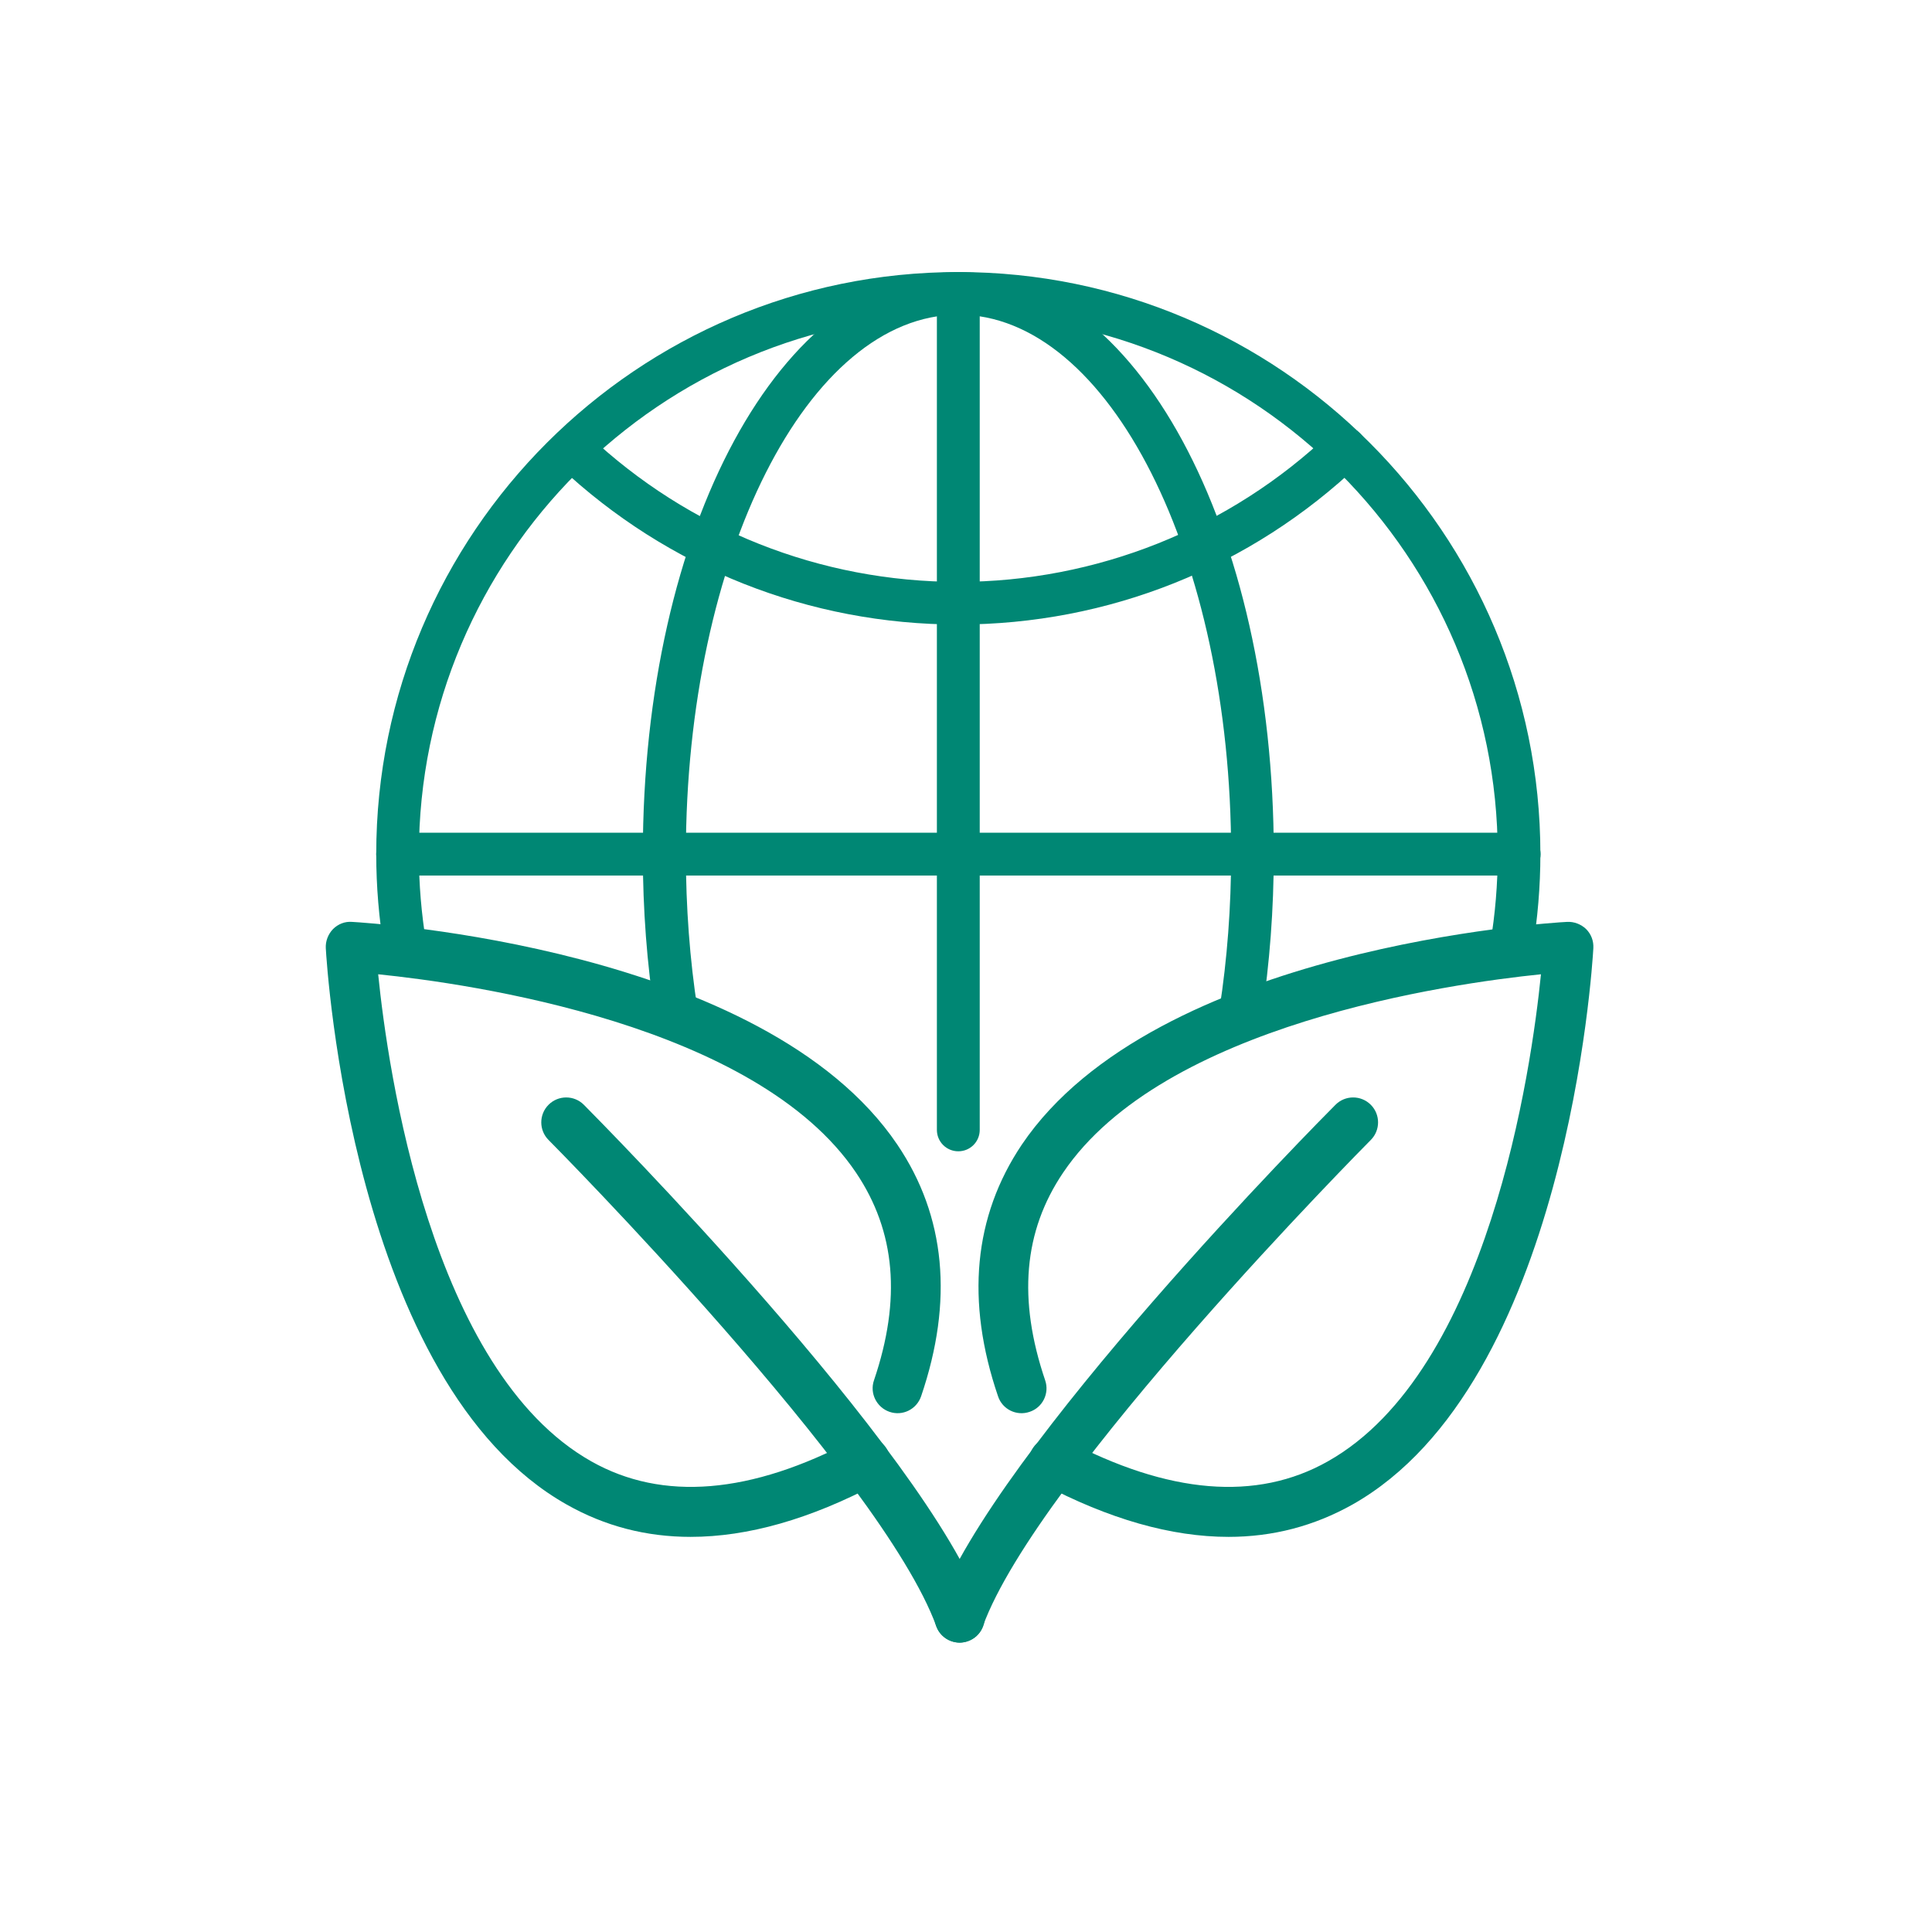
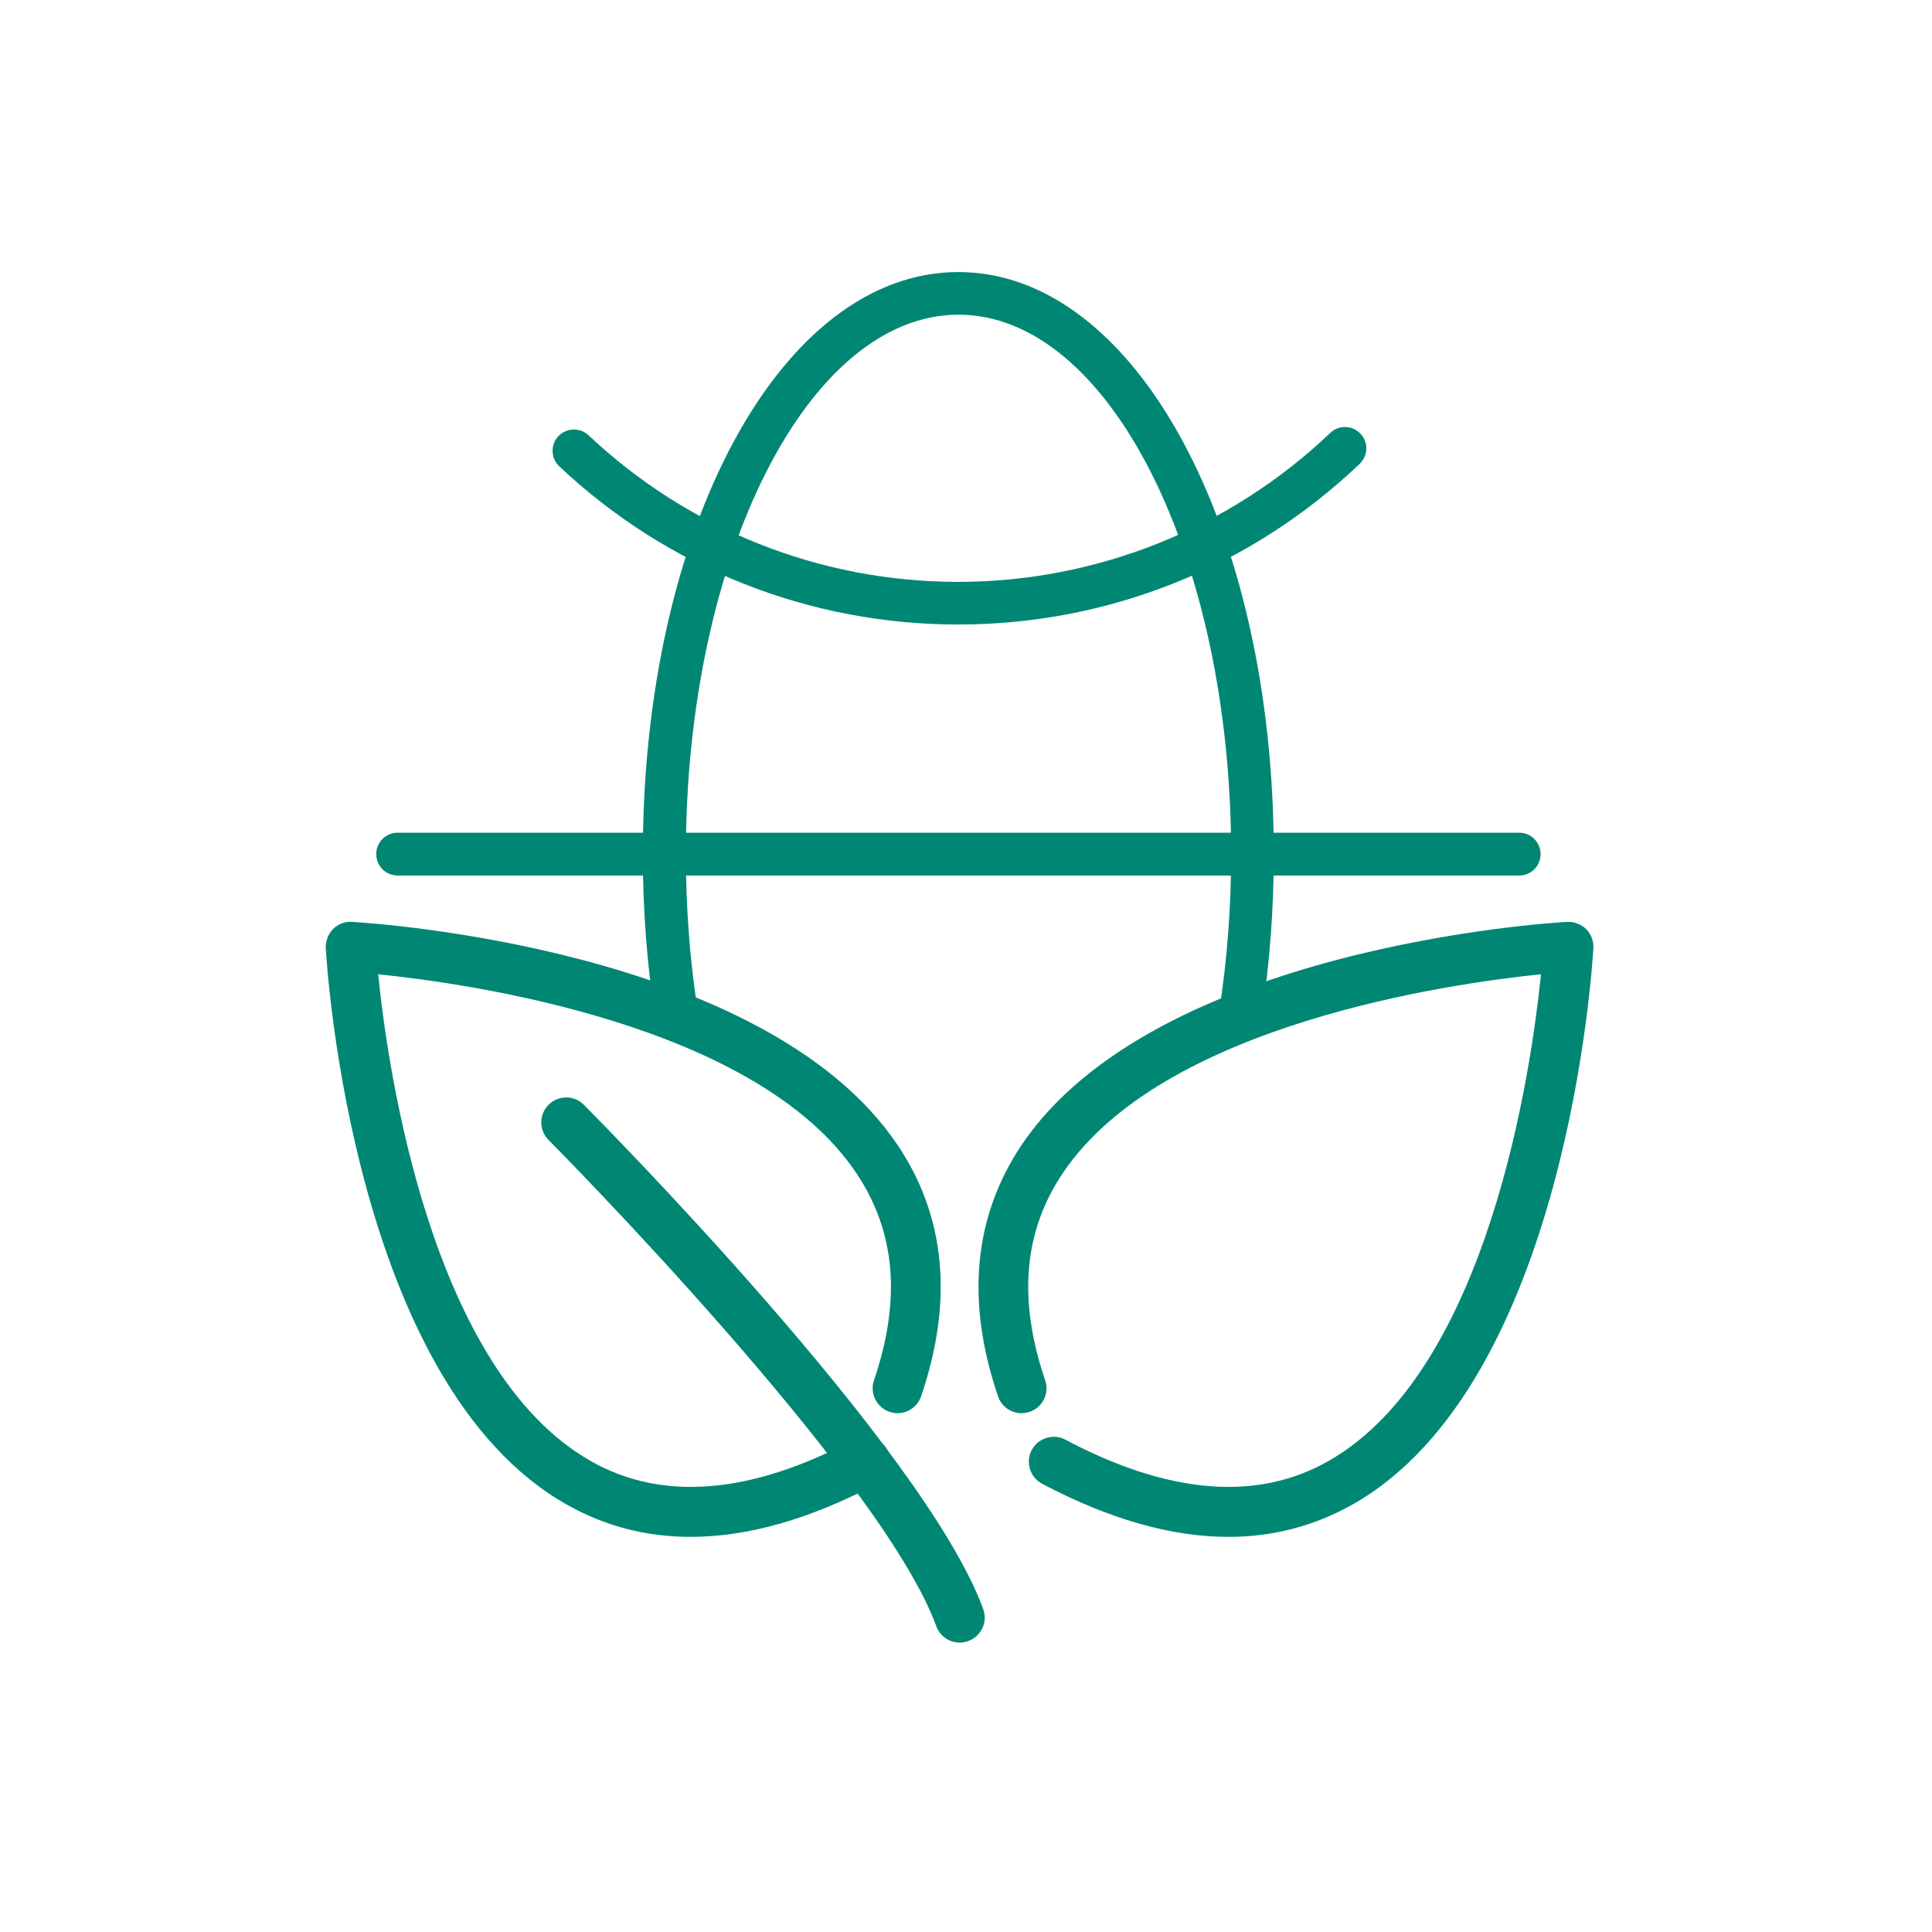
<svg xmlns="http://www.w3.org/2000/svg" id="Laag_1" width="99.21" height="99.21" viewBox="0 0 99.21 99.21">
  <defs>
    <style>.cls-1{fill:none;}.cls-2{clip-path:url(#clippath);}.cls-3{fill:#008774;}</style>
    <clipPath id="clippath">
      <rect class="cls-1" x="16.73" y="13.97" width="65.1" height="70.38" />
    </clipPath>
  </defs>
  <g class="cls-2">
    <g>
-       <path class="cls-3" d="M20.81,49.72c-.53,0-.99-.38-1.08-.92-.27-1.62-.41-3.28-.41-4.94,0-16.48,13.41-29.89,29.89-29.89s29.89,13.41,29.89,29.89c0,1.66-.14,3.32-.41,4.94-.1,.6-.67,1.01-1.26,.9-.6-.1-1-.66-.9-1.26,.25-1.5,.38-3.04,.38-4.58,0-15.27-12.42-27.7-27.7-27.7s-27.7,12.42-27.7,27.7c0,1.54,.13,3.08,.38,4.58,.1,.6-.3,1.16-.9,1.26-.06,.01-.12,.01-.18,.01" />
      <path class="cls-3" d="M49.21,32.07c-7.65,0-14.92-2.88-20.49-8.12-.44-.42-.46-1.11-.05-1.55,.42-.44,1.11-.46,1.55-.05,5.15,4.85,11.9,7.53,18.98,7.53s13.94-2.72,19.11-7.65c.44-.42,1.13-.4,1.55,.04,.42,.44,.4,1.13-.04,1.55-5.58,5.32-12.91,8.25-20.62,8.25" />
      <path class="cls-3" d="M34.72,53.12c-.53,0-1-.39-1.08-.93-.42-2.69-.63-5.5-.63-8.33,0-16.76,7.11-29.89,16.2-29.89s16.2,13.13,16.2,29.89c0,2.82-.21,5.61-.62,8.29-.09,.6-.65,1.01-1.25,.92s-1.01-.65-.92-1.25c.4-2.57,.6-5.25,.6-7.96,0-15.27-6.28-27.7-14-27.7s-14,12.42-14,27.7c0,2.72,.2,5.41,.6,7.99,.09,.6-.32,1.16-.92,1.25-.06,0-.11,.01-.17,.01" />
      <path class="cls-3" d="M78.01,44.96H20.42c-.61,0-1.1-.49-1.1-1.1s.49-1.1,1.1-1.1h57.59c.61,0,1.1,.49,1.1,1.1s-.49,1.1-1.1,1.1" />
-       <path class="cls-3" d="M49.21,59.12c-.61,0-1.1-.49-1.1-1.1V15.07c0-.61,.49-1.1,1.1-1.1s1.1,.49,1.1,1.1V58.02c0,.61-.49,1.1-1.1,1.1" />
      <path class="cls-3" d="M35.47,78.92c-2.29,0-4.41-.55-6.37-1.66-10.99-6.2-12.32-27.66-12.37-28.57-.02-.36,.12-.72,.37-.98,.26-.26,.61-.4,.98-.37,.86,.05,21.16,1.3,28,11.44,2.48,3.67,2.89,8.02,1.22,12.92-.23,.67-.95,1.03-1.62,.8-.67-.23-1.03-.96-.8-1.62,1.41-4.16,1.11-7.64-.92-10.66-5.14-7.63-19.83-9.71-24.54-10.19,.49,4.87,2.7,20.36,10.94,25.01,3.66,2.07,8.2,1.69,13.48-1.11,.63-.33,1.4-.09,1.73,.53,.33,.62,.09,1.4-.53,1.73-3.44,1.82-6.64,2.73-9.58,2.73" />
      <path class="cls-3" d="M49.28,84.35c-.52,0-1.01-.32-1.2-.84-2.81-7.72-19.74-24.8-19.91-24.97-.5-.5-.5-1.31,0-1.81s1.31-.5,1.81,0c.71,.72,17.51,17.65,20.51,25.9,.24,.66-.1,1.4-.77,1.64-.14,.05-.29,.08-.44,.08" />
      <path class="cls-3" d="M63.09,78.92c-2.94,0-6.14-.91-9.58-2.73-.62-.33-.86-1.11-.53-1.73s1.11-.86,1.73-.53c5.29,2.8,9.82,3.18,13.48,1.11,8.24-4.64,10.45-20.14,10.94-25.01-4.72,.48-19.4,2.57-24.54,10.19-2.03,3.01-2.33,6.5-.92,10.66,.23,.67-.13,1.4-.8,1.62-.67,.23-1.4-.13-1.62-.8-1.67-4.9-1.25-9.24,1.22-12.92,6.85-10.14,27.14-11.4,28-11.44,.36-.02,.72,.12,.98,.37,.26,.26,.39,.61,.37,.98-.05,.91-1.38,22.37-12.37,28.57-1.96,1.1-4.08,1.66-6.37,1.66" />
-       <path class="cls-3" d="M49.28,84.35c-.15,0-.29-.03-.44-.08-.66-.24-1.01-.98-.77-1.64,3-8.25,19.79-25.18,20.51-25.9,.5-.5,1.31-.5,1.81,0s.5,1.31,0,1.81c-.17,.17-17.11,17.25-19.92,24.97-.19,.52-.68,.84-1.2,.84" />
    </g>
  </g>
</svg>